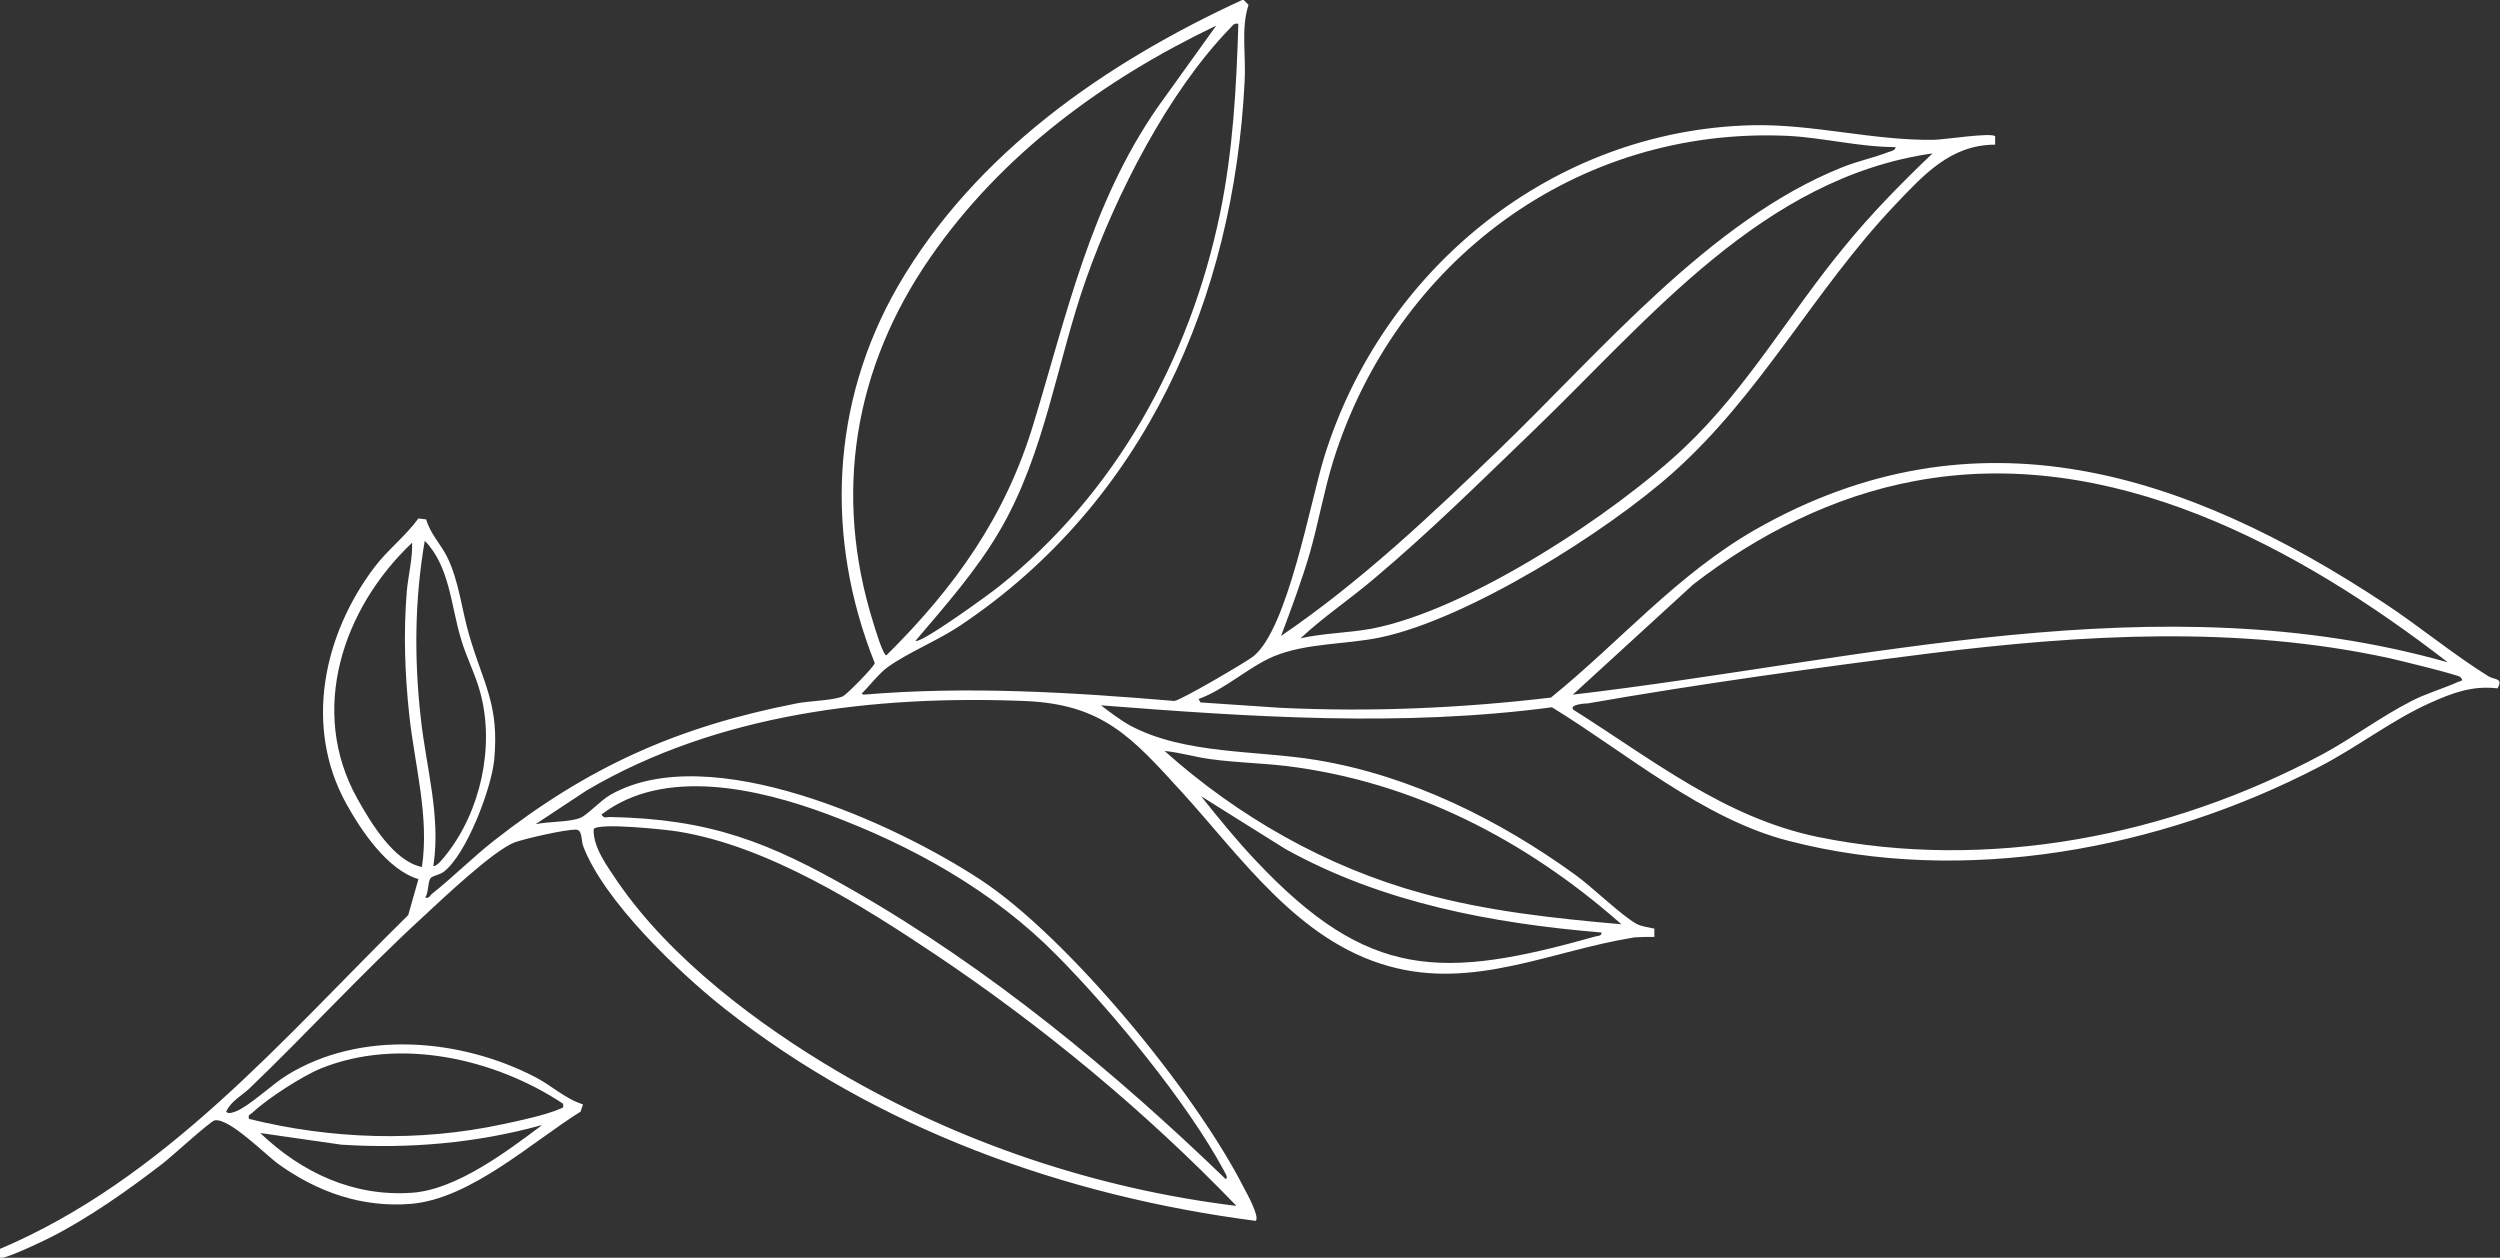
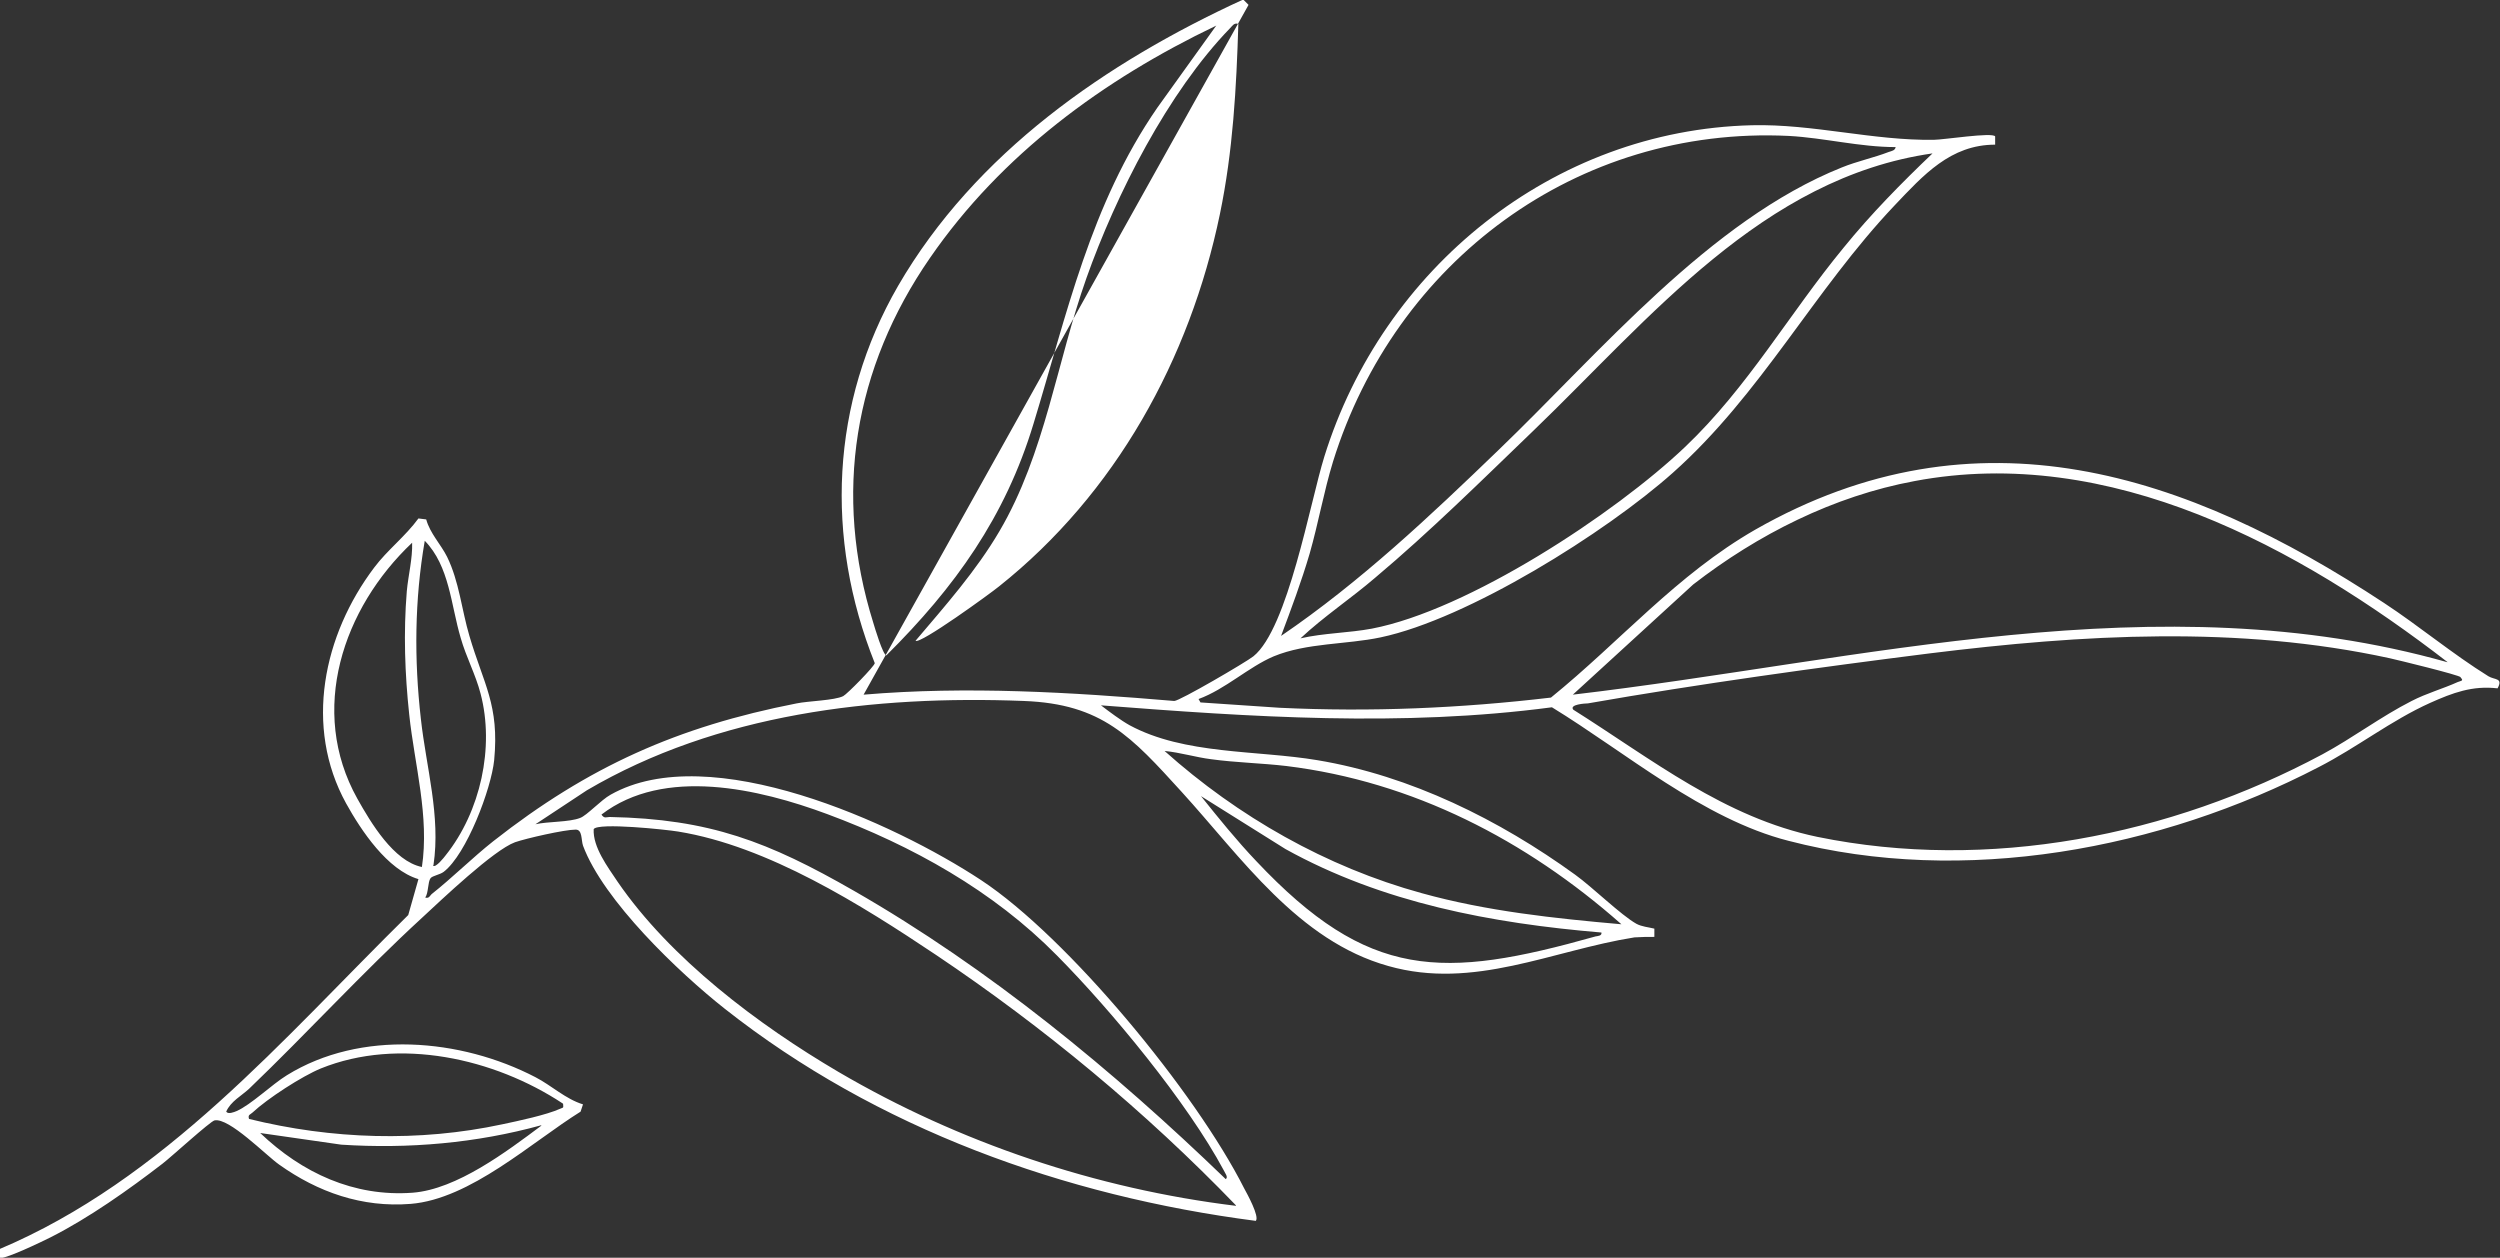
<svg xmlns="http://www.w3.org/2000/svg" viewBox="0 0 51.5 25.91" data-name="Calque 1" id="Calque_1">
  <rect x="0" y="0" width="51.5" height="25.91" fill="#333333" stroke="none" />
  <defs>
    <style>
      .cls-1 {
        fill: #fff;
      }
    </style>
  </defs>
-   <path d="M17.79,14.31c2.13-.18,4.27-.05,6.4.13.11,0,1.48-.8,1.63-.92.71-.57,1.17-3.18,1.46-4.11,1.2-3.87,4.7-6.73,8.81-6.83,1.26-.03,2.5.32,3.75.3.19,0,1.21-.16,1.26-.07v.17c-.92,0-1.48.63-2.07,1.25-1.66,1.75-2.75,3.89-4.57,5.51-1.38,1.23-4.22,3.01-6.02,3.39-.71.15-1.52.11-2.2.39-.52.22-1,.68-1.55.88l.04.07,1.63.11c1.87.09,3.73.01,5.59-.21,1.43-1.16,2.59-2.53,4.21-3.46,4.56-2.6,8.88-1.17,12.95,1.51.73.48,1.41,1.05,2.15,1.51.13.08.31.03.19.25-.52-.06-.92.09-1.39.3-.8.36-1.51.92-2.29,1.32-3.27,1.7-7.32,2.46-10.93,1.52-1.76-.45-3.35-1.82-4.87-2.75-3.09.41-6.2.2-9.29-.04.17.13.41.31.59.41,1.13.61,2.62.51,3.87.72,1.92.32,3.75,1.23,5.31,2.36.36.26.94.83,1.26,1.01.11.06.25.07.37.1v.17c-.13,0-.27,0-.41.01-1.7.27-3.31,1.09-5.07.59-1.86-.52-3.03-2.24-4.26-3.59-1.03-1.13-1.63-1.81-3.25-1.87-3.08-.12-6.31.26-9,1.84l-1.06.7c.26-.06.69-.04.92-.13.14-.05.43-.37.63-.48,2.04-1.15,5.84.58,7.63,1.76s4.42,4.37,5.42,6.35c.06.11.32.58.24.67-3.94-.51-7.81-1.9-10.94-4.37-.95-.75-2.5-2.23-2.92-3.36-.04-.12-.01-.33-.15-.33-.23,0-1.02.18-1.25.26-.44.16-1.52,1.19-1.92,1.56-1.23,1.13-2.36,2.37-3.56,3.52-.15.14-.38.26-.47.47.04.06.16.01.21-.01.3-.13.73-.55,1.04-.74,1.52-.94,3.58-.76,5.12.04.33.17.62.45.98.56l-.05.15c-1.01.63-2.27,1.8-3.5,1.9-1,.08-1.91-.24-2.71-.81-.27-.19-1.03-.97-1.33-.91-.09.02-.9.76-1.07.89-.7.54-1.52,1.12-2.31,1.52-.14.07-1,.49-1.07.42v-.17c3.42-1.44,5.86-4.35,8.44-6.89l.21-.74c-.64-.19-1.18-1-1.49-1.56-.87-1.58-.47-3.47.58-4.86.27-.36.64-.64.91-1.01l.16.02c.08.29.3.51.43.77.25.51.3,1.09.46,1.63.29.99.62,1.42.51,2.56-.06.59-.57,1.94-1.04,2.3-.08.06-.23.08-.27.13-.06.08-.04.3-.11.4.08.02.09-.03.13-.07.43-.34.84-.75,1.27-1.09,1.96-1.54,3.8-2.36,6.25-2.84.24-.05.78-.06.96-.15.08-.04.65-.62.65-.68-1.03-2.58-.91-5.36.48-7.77,1.59-2.74,4.28-4.6,7.11-5.9l.11.11c-.16.48-.05,1.05-.08,1.56-.22,4.49-2.06,8.68-5.85,11.22-.46.31-1.08.56-1.5.86-.18.13-.38.39-.54.55ZM25.5.49c-.08-.02-.11.04-.16.09-1.28,1.32-2.35,3.43-2.96,5.15s-.85,3.61-1.79,5.21c-.48.82-1.12,1.54-1.73,2.26.09.08,1.55-.98,1.72-1.12,2.4-1.91,3.93-4.68,4.55-7.67.27-1.3.34-2.6.38-3.92ZM25.05.53c-2.32,1.11-4.42,2.65-5.89,4.78-1.57,2.27-2,4.87-1.17,7.52.03.1.2.67.27.67,1.41-1.4,2.45-2.85,3.03-4.77.69-2.26,1.17-4.51,2.55-6.51l1.22-1.7ZM39.05,3.03c-.74,0-1.47-.19-2.2-.23-4.37-.21-8.11,2.59-9.39,6.71-.19.62-.3,1.26-.48,1.89-.17.58-.38,1.14-.59,1.7,1.63-1.11,3.07-2.47,4.48-3.83,2.08-2,4.35-4.73,7.07-5.82.32-.13.66-.2.97-.32.06-.02.13-.03.14-.1ZM39.81,3.16c-3.5.5-5.83,3.41-8.22,5.71-1.06,1.02-2.13,2.08-3.26,3.03-.5.43-1.06.8-1.54,1.25.48-.11.99-.11,1.47-.2,1.98-.38,5-2.36,6.46-3.75,1.29-1.23,2.14-2.74,3.26-4.1.56-.69,1.19-1.33,1.83-1.94ZM50.42,13.64c-3.07-2.37-6.95-4.49-10.98-3.73-1.67.31-3.23,1.1-4.56,2.13l-2.48,2.27c5.97-.7,12.06-2.35,18.01-.67ZM8.92,17.83c.05.06.23-.17.26-.21.72-.9,1.01-2.23.72-3.33-.1-.39-.3-.76-.41-1.15-.2-.67-.23-1.48-.74-2-.21,1.22-.22,2.44-.08,3.67.11,1,.41,2,.26,3.01ZM8.69,17.87c.16-1.05-.15-2.11-.26-3.15-.09-.84-.12-1.69-.05-2.54.03-.33.12-.67.11-1-1.43,1.35-2.14,3.46-1.13,5.27.28.5.75,1.29,1.33,1.41ZM50.69,13.95c-.05-.05-1.28-.35-1.46-.39-3.12-.68-6.33-.49-9.48-.1-2.3.29-4.76.63-7.04,1.03-.05,0-.39.02-.3.13,1.62,1.02,3.11,2.22,5.03,2.62,3.52.72,7.26-.02,10.4-1.7.63-.34,1.21-.78,1.84-1.1.31-.16.64-.25.95-.39.04-.02.14-.02.06-.09ZM33.39,19.03c-1.95-1.72-4.28-2.93-6.89-3.25-.51-.06-1.04-.07-1.55-.14-.32-.04-.64-.14-.96-.17,1.51,1.35,3.33,2.39,5.3,2.93,1.33.37,2.74.52,4.11.64ZM21.77,19.68c-1.31-1.33-2.98-2.26-4.73-2.91-1.4-.52-3.36-.98-4.65.01.06.09.1.05.17.05,2.06.04,3.27.51,5.03,1.52,2.79,1.6,5.35,3.71,7.66,5.94.06-.04-.02-.13-.04-.18-.75-1.4-2.32-3.3-3.44-4.43ZM32.99,19.21c-2.26-.19-4.51-.61-6.51-1.72l-1.74-1.09c.36.45.74.92,1.14,1.34,2.31,2.45,3.83,2.44,6.99,1.55.05-.01.13-.01.12-.08ZM25.46,24.83c-1.86-1.93-3.96-3.67-6.18-5.16-1.54-1.03-3.46-2.24-5.31-2.54-.24-.04-1.65-.19-1.74-.05-.02.37.29.78.49,1.08,1.09,1.59,2.9,2.95,4.55,3.92,2.49,1.46,5.32,2.41,8.19,2.76ZM11.59,22.73c-1.41-.93-3.37-1.37-4.98-.72-.39.16-1.1.62-1.41.91-.04.04-.1.04-.07.13,1.7.42,3.5.48,5.22.11.33-.07.9-.19,1.19-.32.06-.03.07,0,.06-.1ZM11.15,23.18c-1.34.37-2.74.49-4.12.4l-1.67-.24c.86.82,1.93,1.32,3.14,1.23.91-.07,1.94-.85,2.65-1.38Z" class="cls-1" />
+   <path d="M17.79,14.31c2.13-.18,4.27-.05,6.4.13.11,0,1.48-.8,1.63-.92.71-.57,1.17-3.18,1.46-4.11,1.2-3.87,4.7-6.73,8.81-6.83,1.26-.03,2.5.32,3.75.3.19,0,1.21-.16,1.26-.07v.17c-.92,0-1.48.63-2.07,1.25-1.66,1.75-2.75,3.89-4.57,5.51-1.38,1.23-4.22,3.01-6.02,3.39-.71.15-1.52.11-2.2.39-.52.22-1,.68-1.55.88l.04.07,1.63.11c1.87.09,3.73.01,5.59-.21,1.43-1.16,2.59-2.53,4.21-3.46,4.56-2.6,8.88-1.17,12.95,1.51.73.48,1.41,1.05,2.15,1.51.13.08.31.03.19.25-.52-.06-.92.09-1.39.3-.8.36-1.51.92-2.29,1.32-3.27,1.7-7.32,2.46-10.93,1.52-1.76-.45-3.35-1.82-4.87-2.75-3.09.41-6.2.2-9.29-.04.17.13.41.31.59.41,1.13.61,2.62.51,3.87.72,1.92.32,3.75,1.23,5.31,2.36.36.26.94.83,1.26,1.01.11.06.25.07.37.1v.17c-.13,0-.27,0-.41.01-1.7.27-3.31,1.09-5.07.59-1.86-.52-3.03-2.24-4.26-3.59-1.03-1.13-1.63-1.81-3.25-1.87-3.08-.12-6.31.26-9,1.84l-1.06.7c.26-.06.69-.04.92-.13.14-.05.43-.37.63-.48,2.04-1.15,5.84.58,7.63,1.76s4.42,4.37,5.42,6.35c.06.11.32.58.24.67-3.94-.51-7.81-1.9-10.94-4.37-.95-.75-2.5-2.23-2.92-3.36-.04-.12-.01-.33-.15-.33-.23,0-1.02.18-1.25.26-.44.16-1.52,1.19-1.92,1.56-1.23,1.13-2.36,2.37-3.56,3.52-.15.14-.38.26-.47.47.04.06.16.01.21-.01.3-.13.73-.55,1.04-.74,1.52-.94,3.58-.76,5.12.04.33.17.62.45.98.56l-.05.15c-1.01.63-2.27,1.8-3.5,1.9-1,.08-1.91-.24-2.71-.81-.27-.19-1.03-.97-1.33-.91-.09.02-.9.76-1.07.89-.7.54-1.52,1.12-2.31,1.52-.14.07-1,.49-1.07.42v-.17c3.42-1.44,5.86-4.35,8.44-6.89l.21-.74c-.64-.19-1.18-1-1.49-1.56-.87-1.58-.47-3.47.58-4.86.27-.36.64-.64.91-1.01l.16.02c.08.29.3.51.43.77.25.51.3,1.09.46,1.63.29.99.62,1.42.51,2.56-.06.59-.57,1.94-1.04,2.3-.08.06-.23.08-.27.13-.06.08-.04.3-.11.4.08.02.09-.03.13-.07.43-.34.84-.75,1.27-1.09,1.96-1.54,3.8-2.36,6.25-2.84.24-.05.78-.06.96-.15.08-.04.65-.62.65-.68-1.03-2.58-.91-5.36.48-7.77,1.59-2.74,4.28-4.6,7.11-5.9l.11.11ZM25.5.49c-.08-.02-.11.04-.16.09-1.28,1.32-2.35,3.43-2.96,5.15s-.85,3.61-1.79,5.21c-.48.82-1.12,1.54-1.73,2.26.09.08,1.55-.98,1.72-1.12,2.4-1.91,3.93-4.68,4.55-7.67.27-1.3.34-2.6.38-3.92ZM25.05.53c-2.32,1.11-4.42,2.65-5.89,4.78-1.57,2.27-2,4.87-1.17,7.52.03.1.2.67.27.67,1.41-1.4,2.45-2.85,3.03-4.77.69-2.26,1.17-4.51,2.55-6.51l1.22-1.7ZM39.05,3.03c-.74,0-1.47-.19-2.2-.23-4.37-.21-8.11,2.59-9.39,6.71-.19.62-.3,1.26-.48,1.89-.17.58-.38,1.14-.59,1.7,1.63-1.11,3.07-2.47,4.48-3.83,2.08-2,4.35-4.73,7.07-5.82.32-.13.66-.2.97-.32.06-.02.13-.03.14-.1ZM39.81,3.16c-3.5.5-5.83,3.41-8.22,5.71-1.06,1.02-2.13,2.08-3.26,3.03-.5.43-1.06.8-1.54,1.25.48-.11.99-.11,1.47-.2,1.98-.38,5-2.36,6.46-3.75,1.29-1.23,2.14-2.74,3.26-4.1.56-.69,1.19-1.33,1.83-1.94ZM50.42,13.64c-3.07-2.37-6.95-4.49-10.98-3.73-1.67.31-3.23,1.1-4.56,2.13l-2.48,2.27c5.97-.7,12.06-2.35,18.01-.67ZM8.92,17.83c.05.06.23-.17.26-.21.72-.9,1.01-2.23.72-3.33-.1-.39-.3-.76-.41-1.15-.2-.67-.23-1.48-.74-2-.21,1.22-.22,2.44-.08,3.67.11,1,.41,2,.26,3.01ZM8.69,17.87c.16-1.05-.15-2.11-.26-3.15-.09-.84-.12-1.69-.05-2.54.03-.33.12-.67.11-1-1.43,1.35-2.14,3.46-1.13,5.27.28.5.75,1.29,1.33,1.41ZM50.69,13.95c-.05-.05-1.28-.35-1.46-.39-3.12-.68-6.33-.49-9.48-.1-2.3.29-4.76.63-7.04,1.03-.05,0-.39.02-.3.13,1.62,1.02,3.11,2.22,5.03,2.62,3.52.72,7.26-.02,10.4-1.7.63-.34,1.21-.78,1.84-1.1.31-.16.64-.25.95-.39.04-.02.14-.02.06-.09ZM33.39,19.03c-1.95-1.72-4.28-2.93-6.89-3.25-.51-.06-1.04-.07-1.55-.14-.32-.04-.64-.14-.96-.17,1.51,1.35,3.33,2.39,5.3,2.93,1.33.37,2.74.52,4.11.64ZM21.77,19.68c-1.31-1.33-2.98-2.26-4.73-2.91-1.4-.52-3.36-.98-4.65.01.06.09.1.05.17.05,2.06.04,3.27.51,5.03,1.52,2.79,1.6,5.35,3.71,7.66,5.94.06-.04-.02-.13-.04-.18-.75-1.4-2.32-3.3-3.44-4.43ZM32.99,19.21c-2.26-.19-4.51-.61-6.51-1.72l-1.74-1.09c.36.45.74.92,1.14,1.34,2.31,2.45,3.83,2.44,6.99,1.55.05-.01.13-.01.12-.08ZM25.46,24.83c-1.86-1.93-3.96-3.67-6.18-5.16-1.54-1.03-3.46-2.24-5.31-2.54-.24-.04-1.65-.19-1.74-.05-.02.37.29.78.49,1.08,1.09,1.59,2.9,2.95,4.55,3.92,2.49,1.46,5.32,2.41,8.19,2.76ZM11.59,22.73c-1.41-.93-3.37-1.37-4.98-.72-.39.16-1.1.62-1.41.91-.04.04-.1.04-.07.13,1.7.42,3.5.48,5.22.11.33-.07.9-.19,1.19-.32.06-.03.07,0,.06-.1ZM11.15,23.18c-1.34.37-2.74.49-4.12.4l-1.67-.24c.86.82,1.93,1.32,3.14,1.23.91-.07,1.94-.85,2.65-1.38Z" class="cls-1" />
</svg>